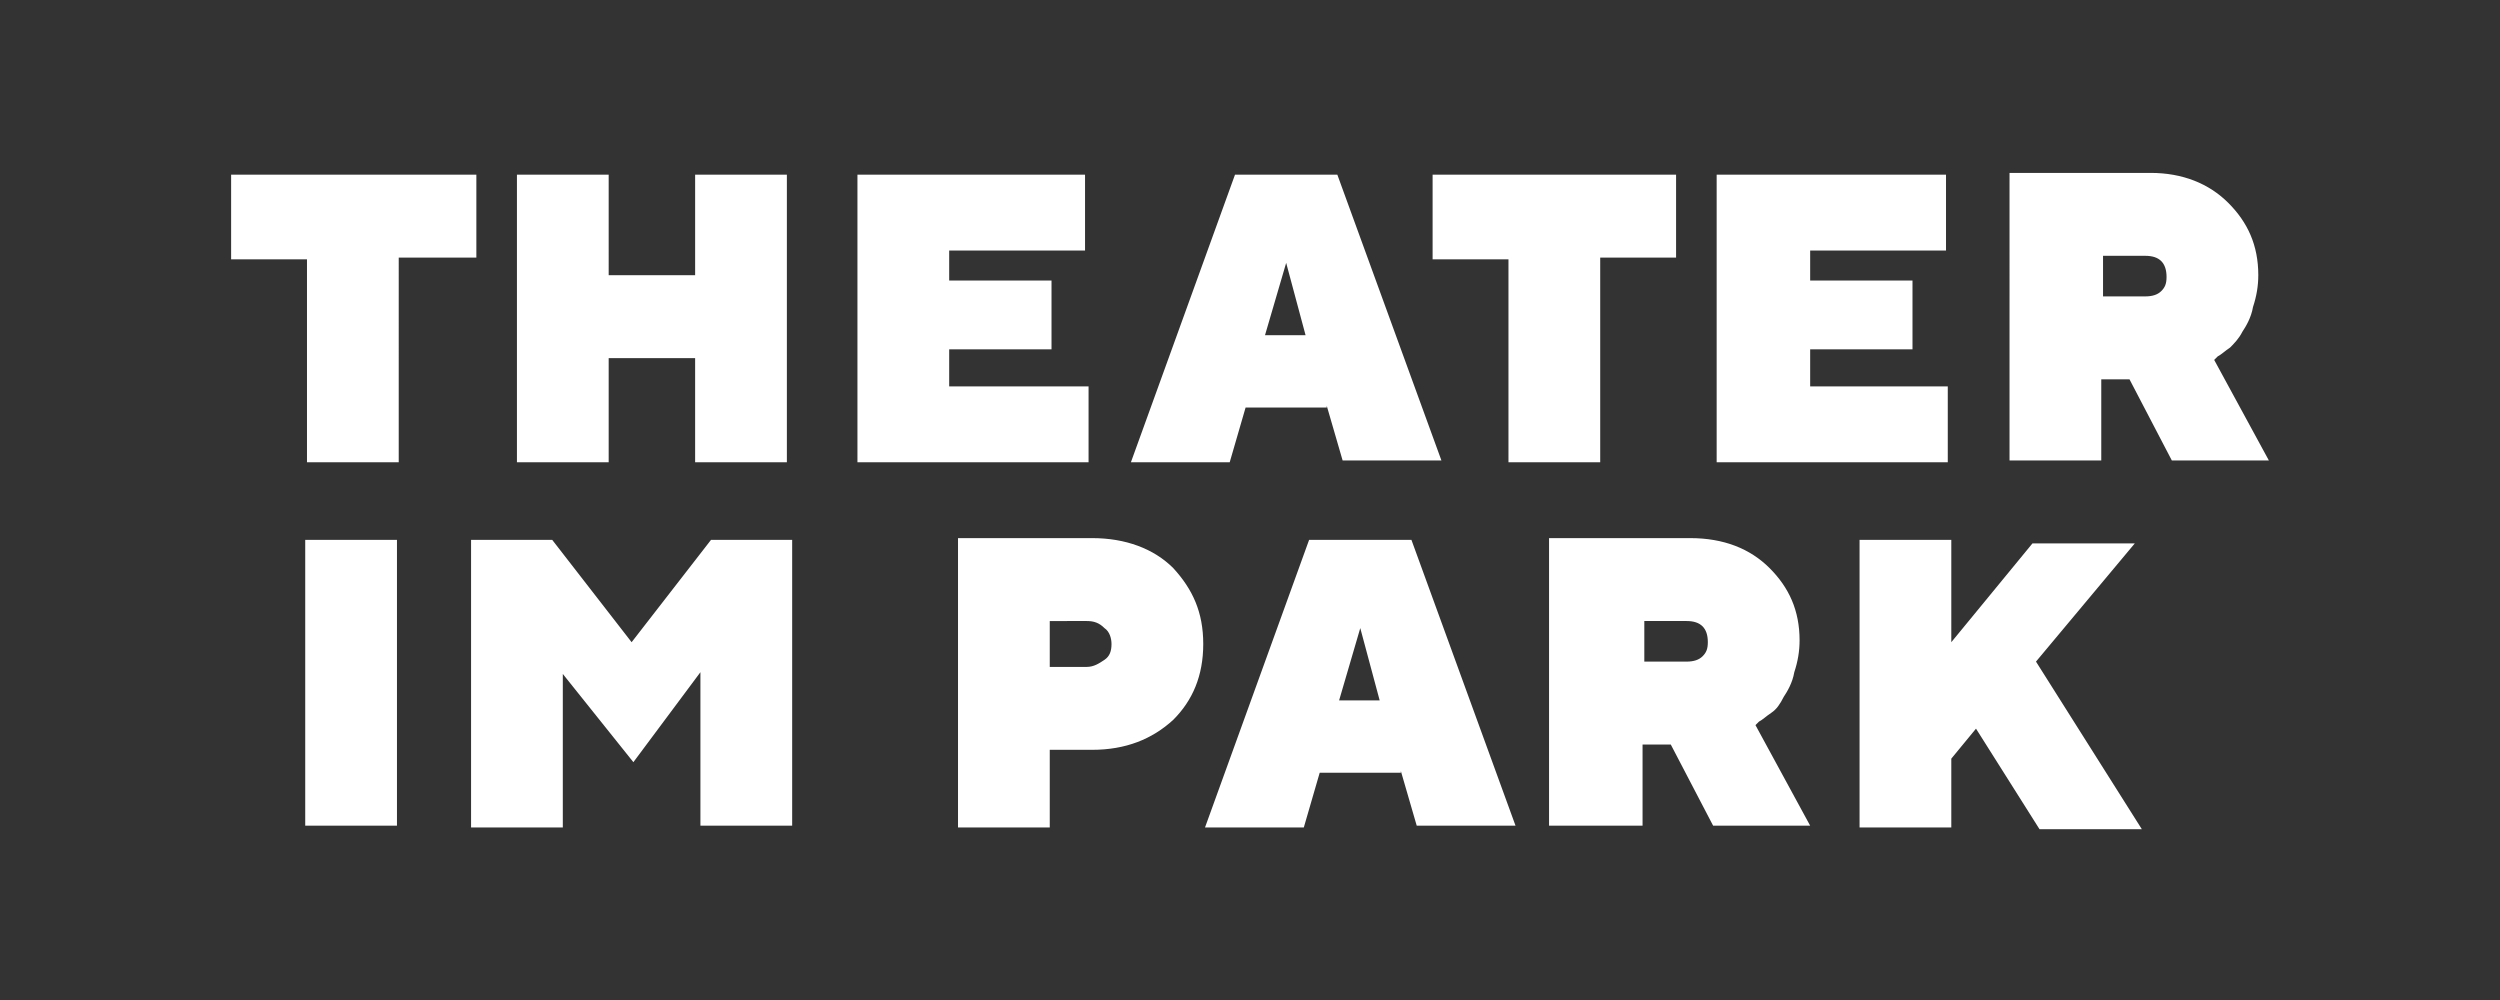
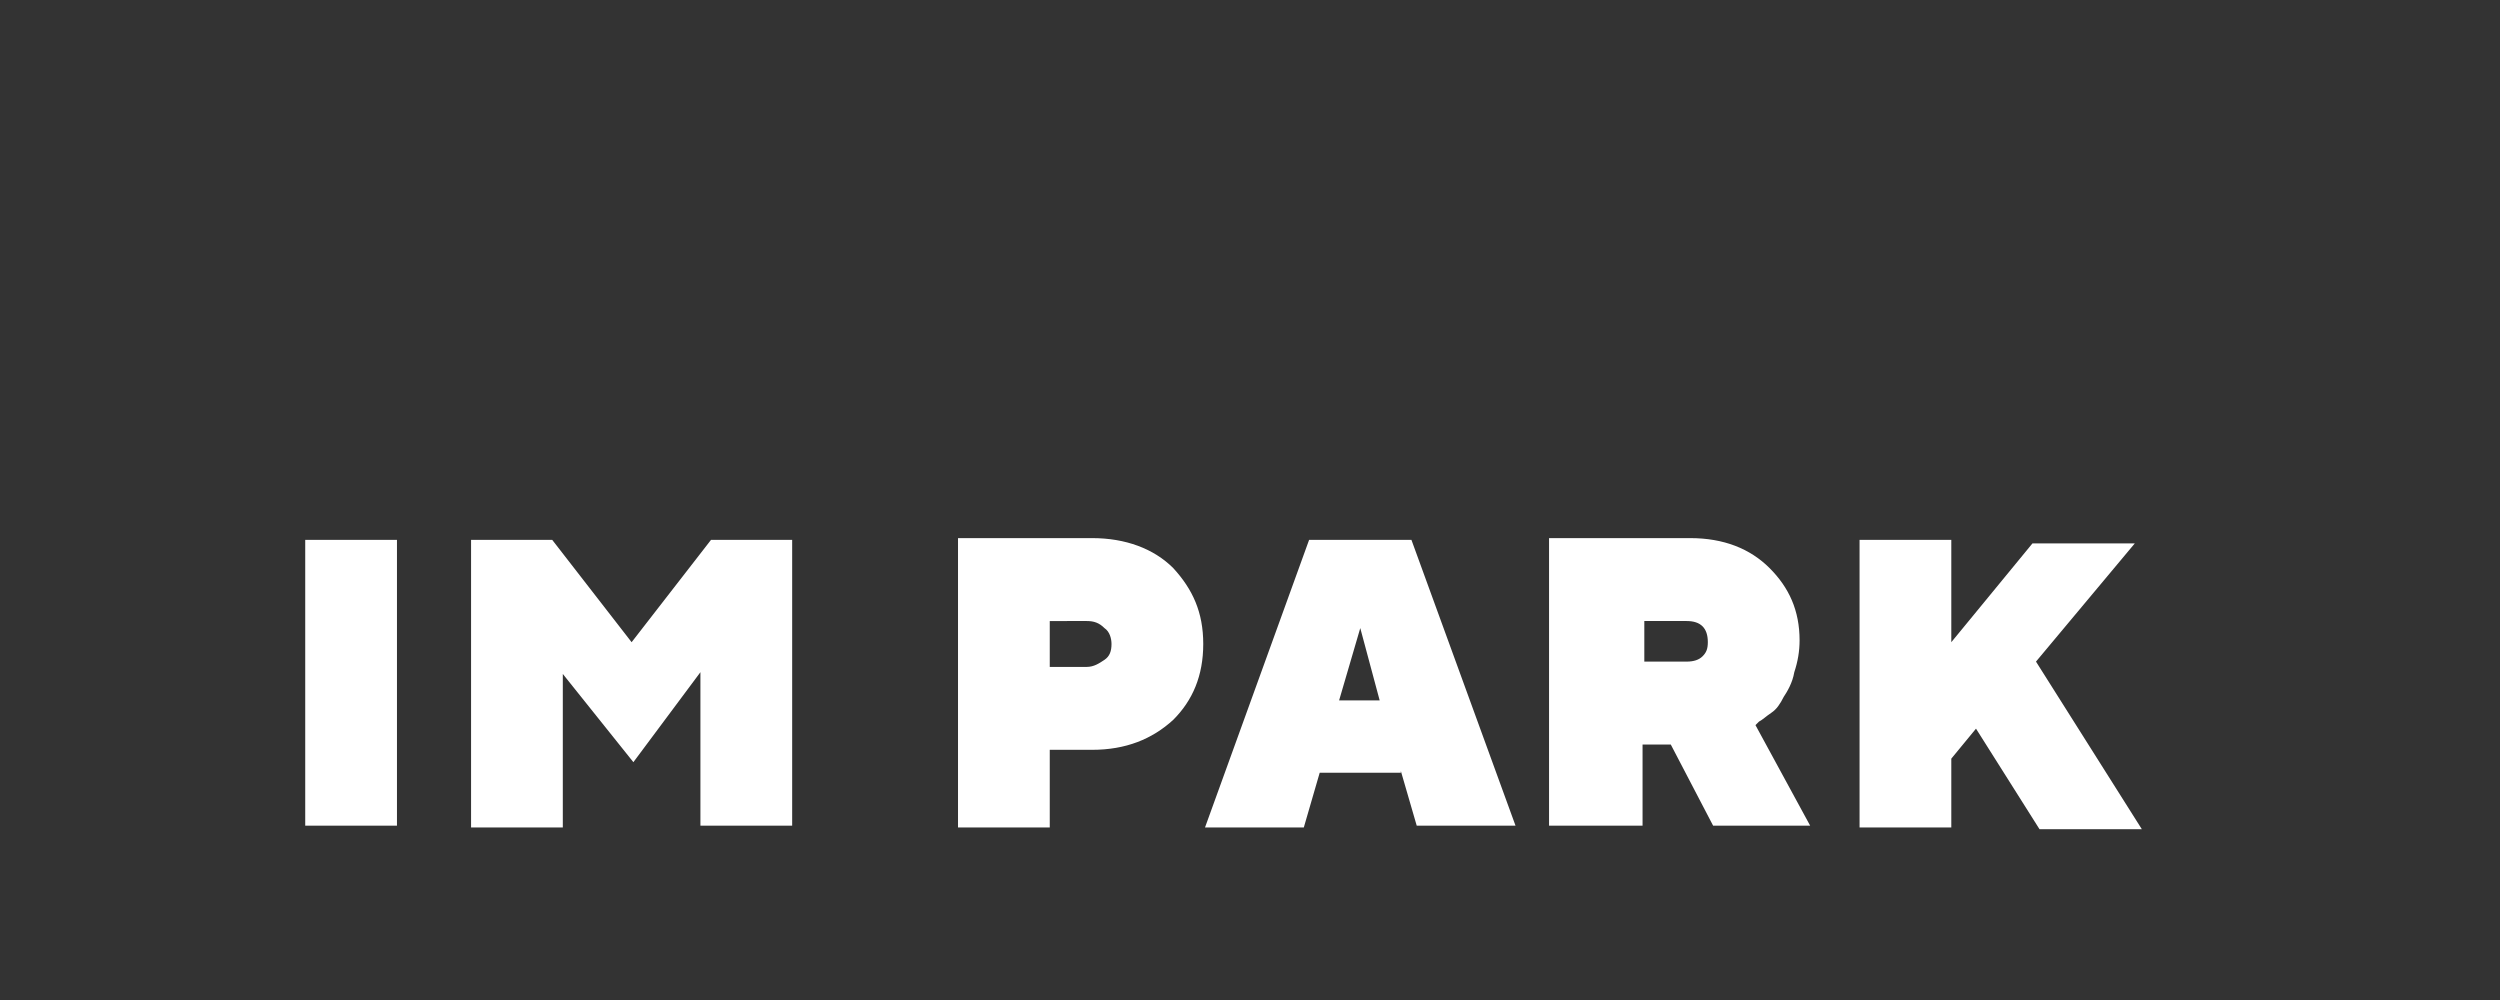
<svg xmlns="http://www.w3.org/2000/svg" version="1.1" id="Ebene_1" x="0px" y="0px" viewBox="0 0 141.7 56.7" style="enable-background:new 0 0 141.7 56.7;" xml:space="preserve">
  <rect x="0" y="0" width="141.7" height="56.7" fill="#333333" stroke="none" />
  <style type="text/css">
	.st0{fill:#fff;}
</style>
  <g>
    <path class="st0" d="M110.6,30.6h-5.2v16.3h5.2v-3.9l1.4-1.7l3.6,5.7h5.8l-6-9.5l5.6-6.7h-5.8l-4.6,5.6V30.6z M96.8,36.4   c0,0.4-0.1,0.6-0.3,0.8c-0.2,0.2-0.5,0.3-0.9,0.3h-2.4v-2.3h2.4c0.4,0,0.7,0.1,0.9,0.3C96.7,35.7,96.8,36,96.8,36.4 M87.9,46.8h5.2   v-4.6h1.6l2.4,4.6h5.5l-3.1-5.7l0.2-0.2c0.2-0.1,0.4-0.3,0.7-0.5s0.5-0.5,0.7-0.9c0.2-0.3,0.5-0.8,0.6-1.4c0.2-0.6,0.3-1.2,0.3-1.8   c0-1.7-0.6-3-1.7-4.1c-1.1-1.1-2.6-1.7-4.5-1.7h-8V46.8z M79.4,43.7l0.9,3.1h5.6L80,30.6h-5.8l-5.9,16.3h5.6l0.9-3.1H79.4z    M78.2,39.7h-2.3l1.2-4.1L78.2,39.7z M61.6,35.2c0.4,0,0.7,0.1,1,0.4c0.3,0.2,0.4,0.6,0.4,0.9c0,0.4-0.1,0.7-0.4,0.9   c-0.3,0.2-0.6,0.4-1,0.4h-2.1v-2.6H61.6z M54.3,30.6v16.3h5.2v-4.4h2.4c1.9,0,3.4-0.6,4.6-1.7c1.1-1.1,1.7-2.5,1.7-4.3   s-0.6-3.1-1.7-4.3c-1.1-1.1-2.7-1.7-4.6-1.7H54.3z M39.7,38.1v8.7h5.2V30.6h-4.6l-4.5,5.8l-4.5-5.8h-4.6v16.3h5.2v-8.7l4,5   L39.7,38.1z M17.3,46.8h5.2V30.6h-5.2V46.8z" />
-     <path class="st0" d="M122.8,15.7c0,0.4-0.1,0.6-0.3,0.8c-0.2,0.2-0.5,0.3-0.9,0.3h-2.4v-2.3h2.4c0.4,0,0.7,0.1,0.9,0.3   C122.7,15,122.8,15.3,122.8,15.7 M113.9,26.1h5.2v-4.6h1.6l2.4,4.6h5.5l-3.1-5.7l0.2-0.2c0.2-0.1,0.4-0.3,0.7-0.5   c0.2-0.2,0.5-0.5,0.7-0.9c0.2-0.3,0.5-0.8,0.6-1.4c0.2-0.6,0.3-1.2,0.3-1.8c0-1.7-0.6-3-1.7-4.1c-1.1-1.1-2.6-1.7-4.4-1.7h-8V26.1z    M102.6,21.8v-2h5.8v-3.9h-5.8v-1.7h7.7V9.9H97.3v16.3h13.1v-4.3H102.6z M81.2,9.9v4.8h4.3v11.5h5.2V14.6H95V9.9H81.2z M75.2,23   l0.9,3.1h5.6L75.8,9.9H70l-5.9,16.3h5.6l0.9-3.1H75.2z M74,19h-2.3l1.2-4.1L74,19z M53.8,21.8v-2h5.8v-3.9h-5.8v-1.7h7.7V9.9H48.6   v16.3h13.1v-4.3H53.8z M44.6,9.9h-5.2v5.7h-4.9V9.9h-5.2v16.3h5.2v-5.9h4.9v5.9h5.2V9.9z M13.1,9.9v4.8h4.3v11.5h5.2V14.6H27V9.9   H13.1z" />
  </g>
</svg>